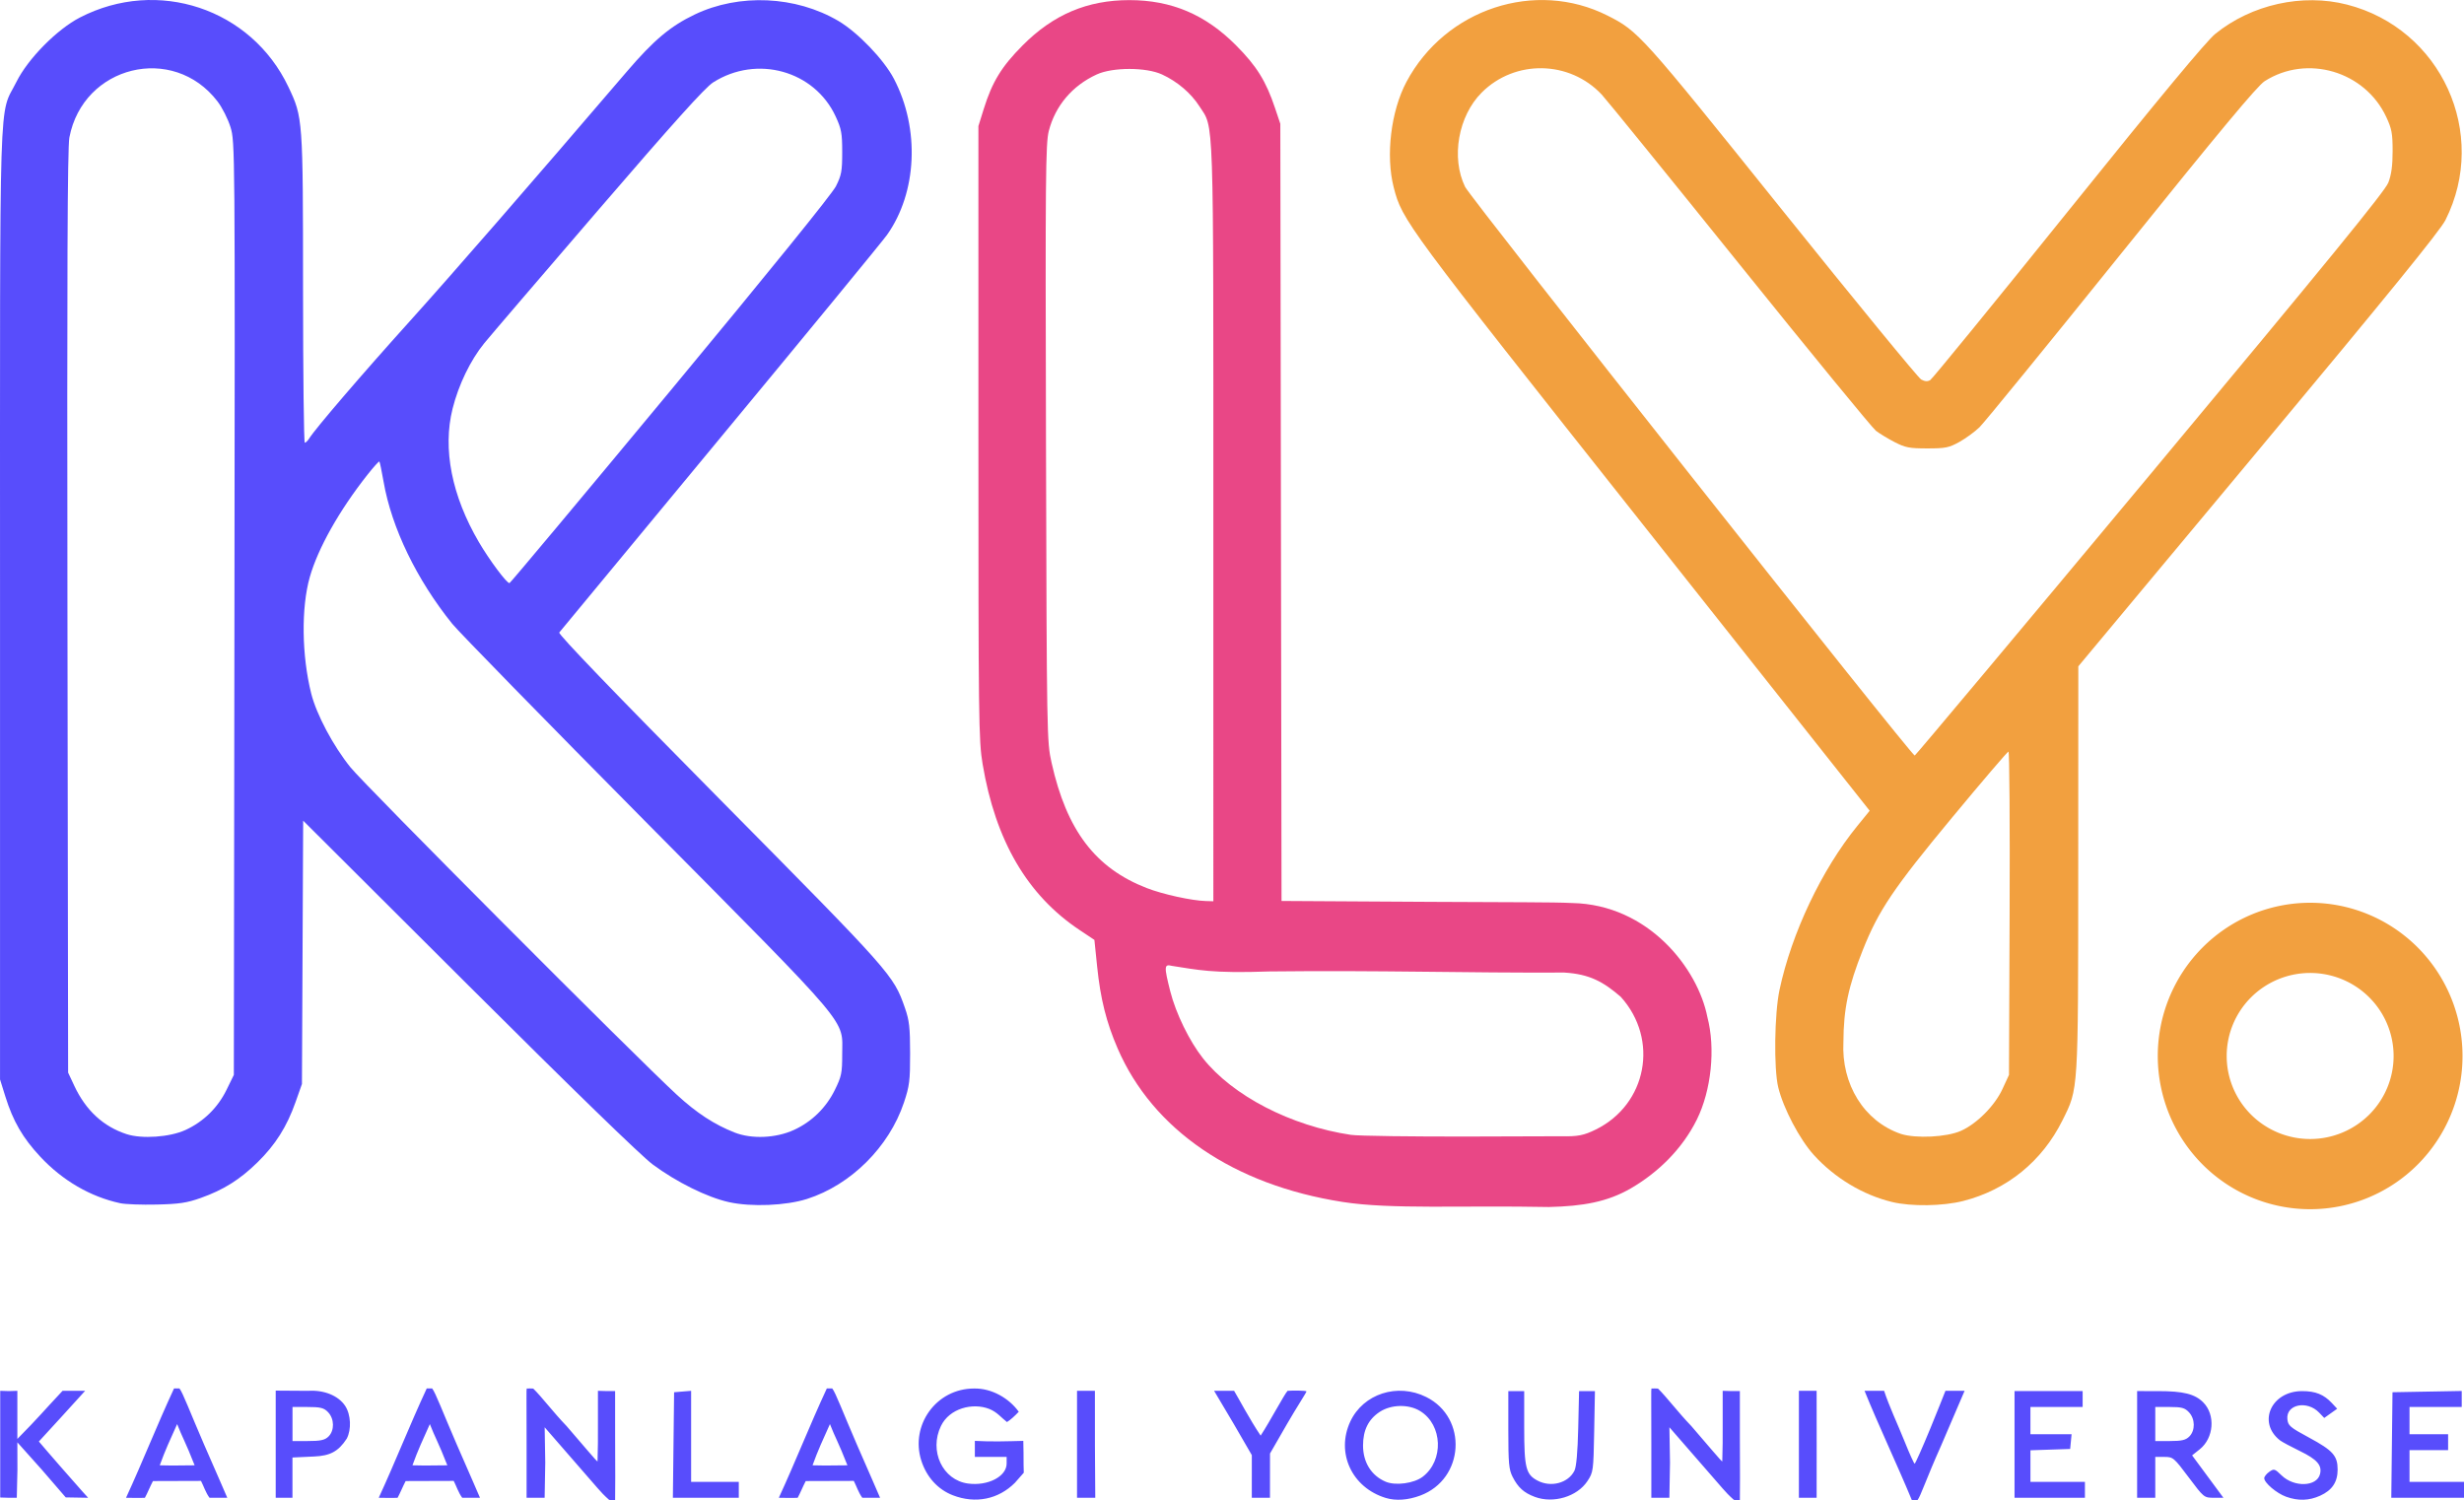
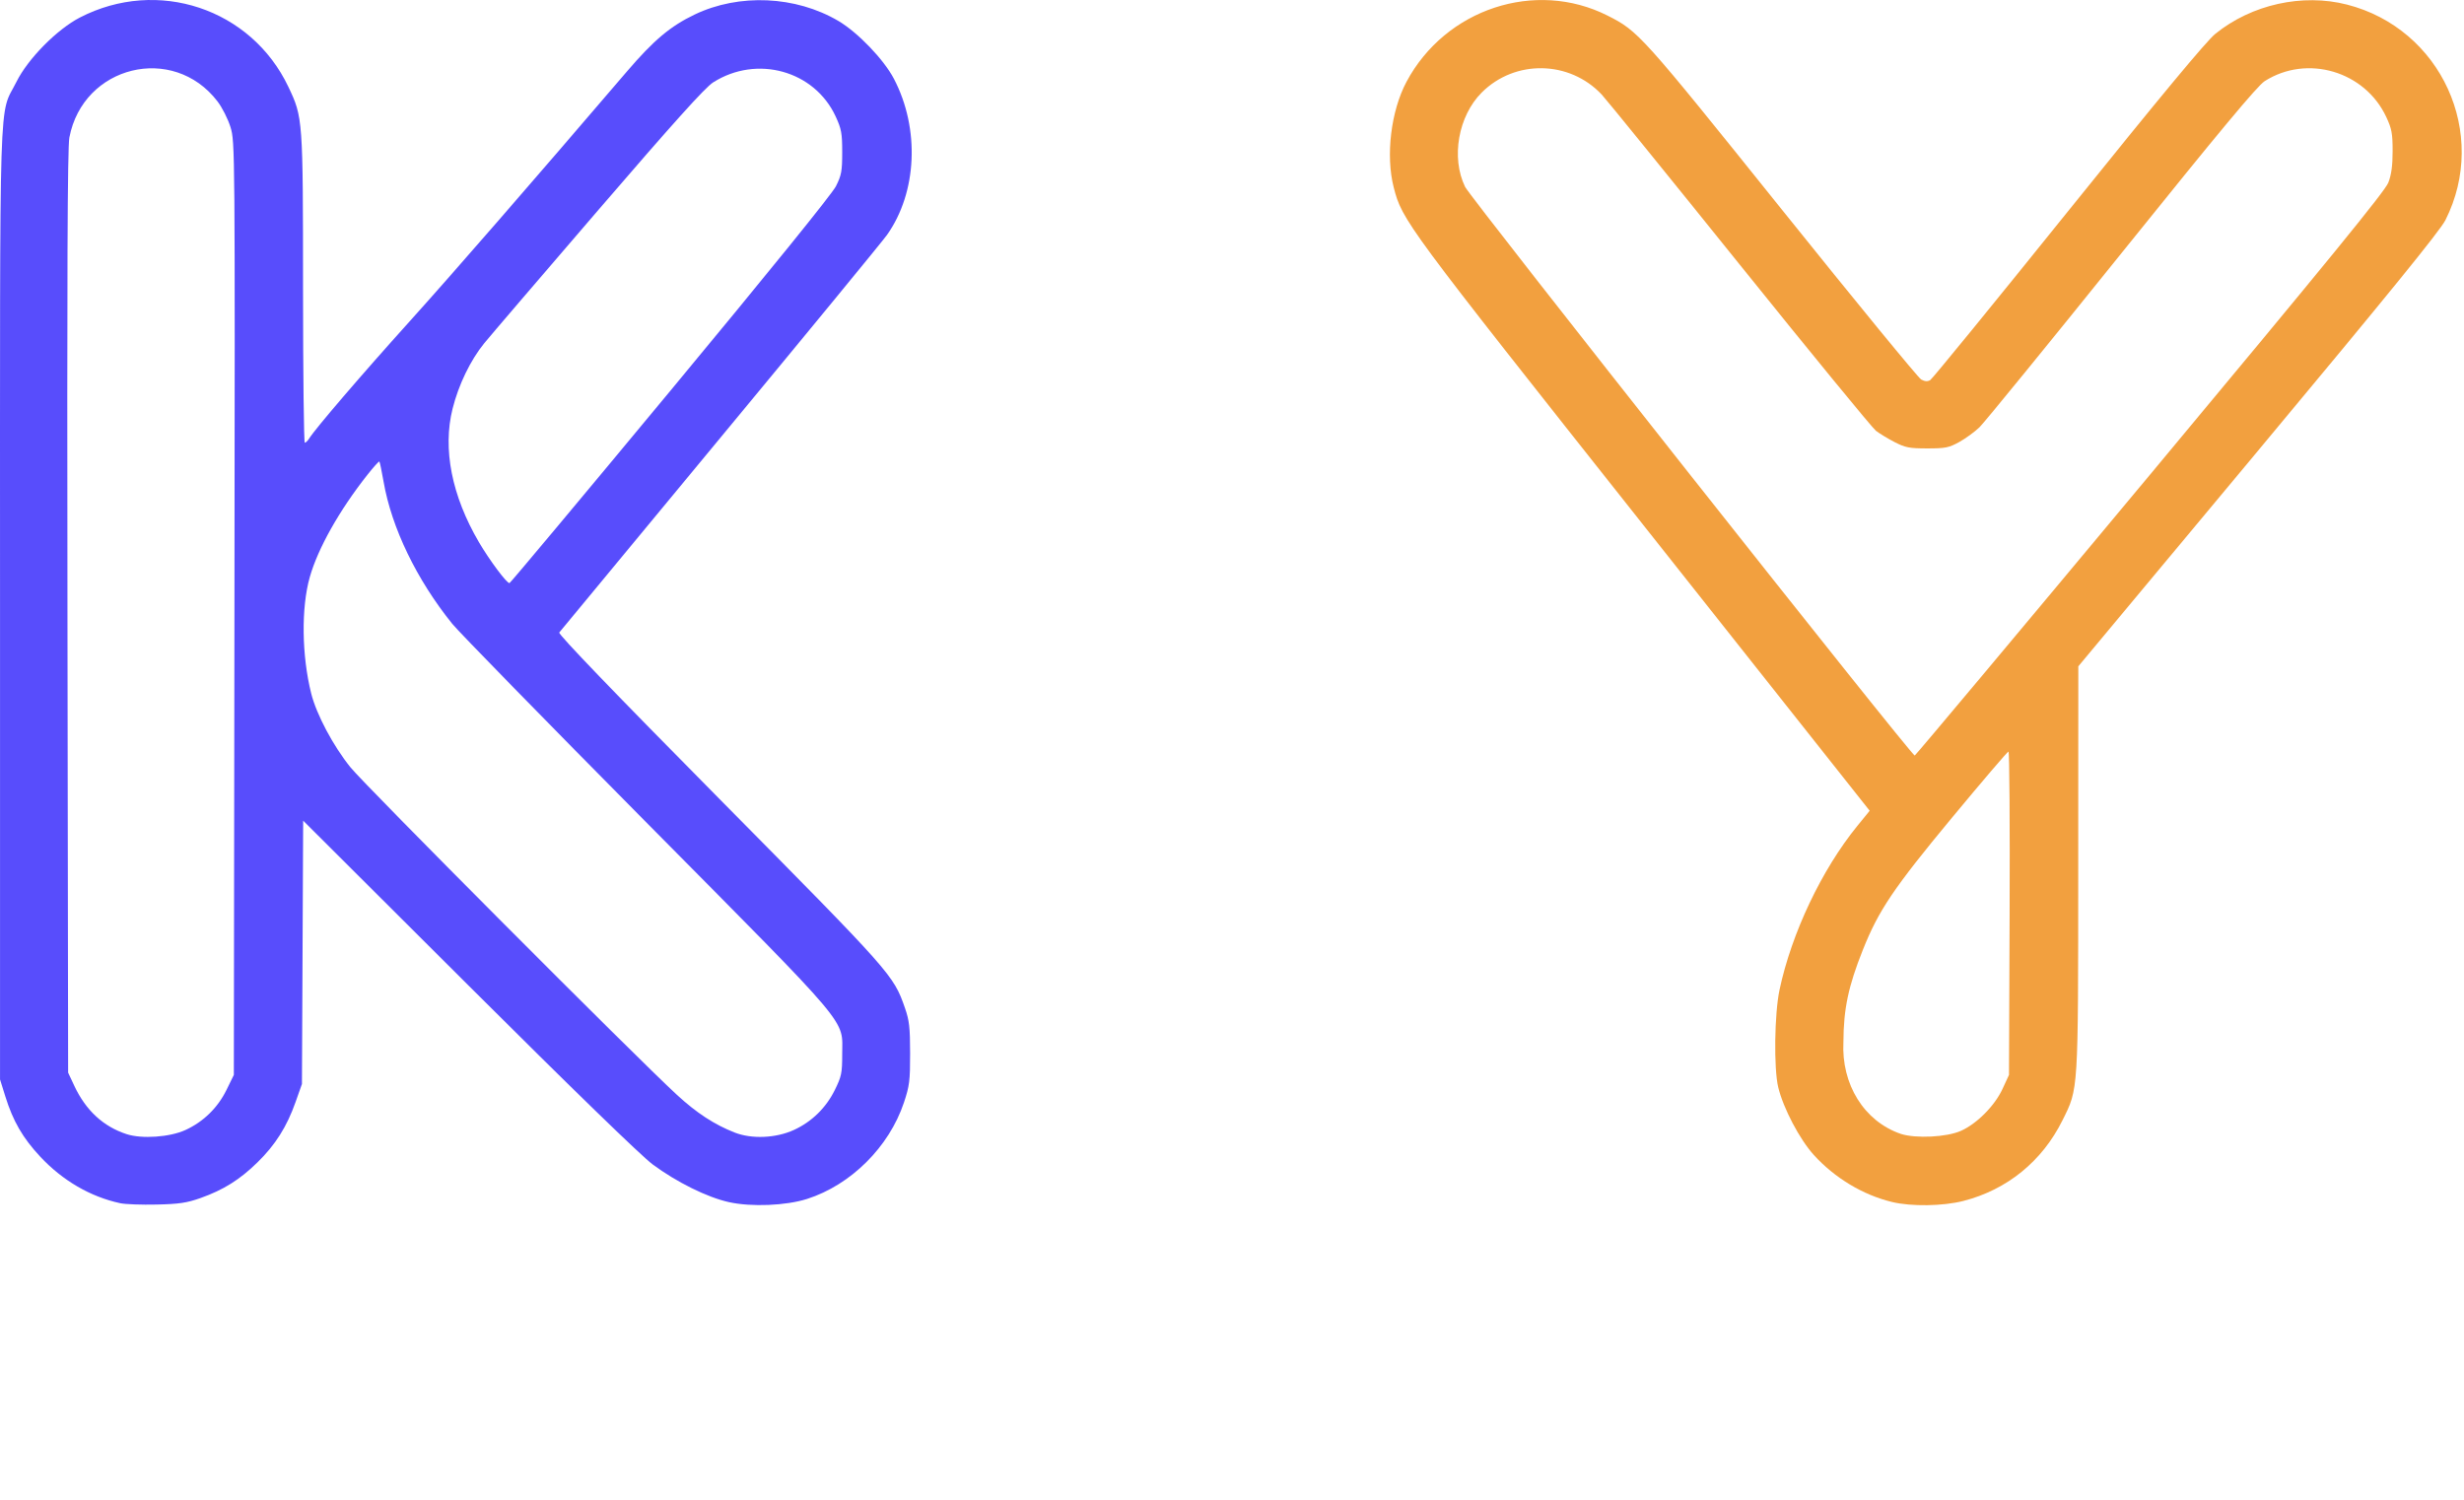
<svg xmlns="http://www.w3.org/2000/svg" xmlns:ns1="http://www.inkscape.org/namespaces/inkscape" xmlns:ns2="http://sodipodi.sourceforge.net/DTD/sodipodi-0.dtd" width="836.214mm" height="509.143mm" viewBox="0 0 836.214 509.143" version="1.1" id="svg8" ns1:version="0.92.4 (5da689c313, 2019-01-14)" ns2:docname="KapanLagi Youniverse.svg">
  <defs id="defs2" />
  <ns2:namedview id="base" pagecolor="#ffffff" bordercolor="#666666" borderopacity="1.0" ns1:pageopacity="0.0" ns1:pageshadow="2" ns1:zoom="0.061871843" ns1:cx="1528.823" ns1:cy="454.14219" ns1:document-units="mm" ns1:current-layer="layer1" showgrid="false" showguides="true" ns1:guide-bbox="true" fit-margin-top="0" fit-margin-left="0" fit-margin-right="0" fit-margin-bottom="0" ns1:window-width="1366" ns1:window-height="745" ns1:window-x="-8" ns1:window-y="-8" ns1:window-maximized="1" />
  <g ns1:label="Layer 1" ns1:groupmode="layer" id="layer1" transform="translate(672.389,84.662)">
-     <path id="path911" style="fill:#f2a03f;fill-opacity:1;fill-rule:evenodd;stroke-width:1.037" d="m 163.322,273.731 a 51.71,52.002 0 0 1 -51.619,52.002 51.71,52.002 0 0 1 -51.802,-51.818 51.71,52.002 0 0 1 51.435,-52.186 51.71,52.002 0 0 1 51.984,51.633 m -23.385,0.369 a 28.324,28.178 0 0 1 -28.273,28.178 28.324,28.178 0 0 1 -28.374,-28.078 28.324,28.178 0 0 1 28.173,-28.277 28.324,28.178 0 0 1 28.473,27.978" ns1:connector-curvature="0" />
    <path id="path848" style="fill:#584dfc;fill-opacity:1;stroke-width:0.77" d="m -444.817,47.881 c 33.395,-40.265 54.803,-66.714 56.12,-69.334 1.879,-3.739 2.129,-5.098 2.129,-11.556 0,-6.438 -0.267,-7.896 -2.218,-12.121 -7.189,-15.565 -26.756,-21.003 -41.592,-11.559 -2.717,1.729 -13.445,13.653 -38.934,43.271 -19.351,22.486 -36.786,42.853 -38.744,45.259 -4.666,5.733 -8.705,14.084 -10.738,22.197 -3.422,13.662 -0.282,29.578 8.941,45.314 3.629,6.192 9.598,14.164 10.386,13.871 0.362,-0.135 24.955,-29.538 54.649,-65.342 z m 41.836,250.966 c 6.068,-2.778 10.928,-7.523 13.909,-13.578 2.264,-4.598 2.504,-5.752 2.504,-12.035 0,-12.386 4.162,-7.451 -66.308,-78.605 -34.168,-34.5 -63.879,-64.905 -66.024,-67.566 -12.094,-15.01 -20.573,-32.551 -23.305,-48.214 -0.631,-3.621 -1.277,-6.712 -1.434,-6.869 -0.157,-0.157 -2.006,1.897 -4.109,4.564 -9.519,12.073 -16.723,24.871 -19.504,34.652 -2.951,10.376 -2.75,26.643 0.488,39.532 1.785,7.105 7.472,17.796 13.321,25.04 4.959,6.142 96.975,98.462 110.811,111.176 6.695,6.153 12.63,10.029 19.524,12.753 5.788,2.287 14.036,1.939 20.127,-0.85 z m -206.477,0.009 c 6.105,-2.797 10.971,-7.551 13.938,-13.615 l 2.49,-5.09 0.205,-158.313 c 0.203,-156.265 0.185,-158.378 -1.331,-163.321 -0.853,-2.779 -2.829,-6.693 -4.442,-8.795 -15.06,-19.627 -45.578,-12.165 -50.249,12.287 -0.644,3.371 -0.817,46.278 -0.649,160.984 l 0.229,156.387 2.106,4.496 c 3.898,8.32 9.835,13.804 17.734,16.38 5.187,1.692 14.674,1.026 19.969,-1.401 z m -22.091,24.849 c -10.139,-2.179 -19.589,-7.67 -27.167,-15.785 -5.949,-6.371 -9.232,-12.031 -11.86,-20.45 l -1.803,-5.778 V 120.296 c 0,-180.745 -0.496,-164.984 5.578,-177.188 3.901,-7.836 13.727,-17.795 21.539,-21.831 26.348,-13.609 58.122,-3.035 70.744,23.544 4.932,10.385 4.957,10.729 4.972,68.584 0.009,28.706 0.277,52.193 0.598,52.193 0.322,0 1.001,-0.666 1.51,-1.48 2.083,-3.335 17.772,-21.625 33.903,-39.524 14.73,-16.345 41.133,-46.71 73.766,-84.836 9.243,-10.799 14.858,-15.526 23.155,-19.495 15.068,-7.207 34.259,-6.348 48.745,2.182 6.59,3.88 15.448,13.112 18.866,19.66 8.841,16.939 7.87,38.56 -2.378,52.987 -1.499,2.11 -26.986,33.137 -56.638,68.949 -29.652,35.812 -54.21,65.496 -54.573,65.965 -0.431,0.555 18.516,20.24 54.502,56.623 58.488,59.134 58.909,59.608 62.811,70.794 1.479,4.239 1.748,6.603 1.758,15.408 0.009,9.309 -0.211,11.064 -2.105,16.728 -5.027,15.036 -18.002,27.94 -32.869,32.688 -7.176,2.292 -18.945,2.769 -26.549,1.078 -7.363,-1.638 -17.714,-6.76 -25.846,-12.789 -3.88,-2.877 -27.3,-25.63 -62.413,-60.637 l -56.202,-56.032 -0.206,44.682 -0.206,44.682 -2.175,6.156 c -2.949,8.346 -6.803,14.449 -12.894,20.422 -6.005,5.889 -11.553,9.367 -19.34,12.126 -4.664,1.653 -7.265,2.04 -14.895,2.216 -5.085,0.118 -10.631,-0.084 -12.326,-0.449 z" ns1:connector-curvature="0" />
-     <path id="path842" style="fill:#e94786;fill-opacity:1;stroke-width:0.77" d="m -260.611,92.725 c 0,-141.621 0.273,-133.513 -4.76,-141.357 -2.842,-4.429 -7.472,-8.367 -12.635,-10.748 -5.451,-2.513 -16.767,-2.513 -22.218,0 -8.278,3.816 -14.045,10.635 -16.24,19.202 -1.076,4.199 -1.18,15.904 -0.944,105.902 0.262,99.792 0.288,101.281 1.9,108.499 5.123,22.947 14.836,35.737 32.284,42.512 5.523,2.145 15.245,4.278 20.109,4.412 l 2.504,0.069 z M -130.844,298.702 c 17.392,-8.539 21.556,-30.595 8.503,-45.042 -5.894,-5.082 -10.511,-7.714 -19.158,-8.243 -33.516,0.166 -62.069,-0.809 -100.084,-0.377 -19.823,0.714 -24.418,-0.586 -33.088,-1.89 -2.648,-0.678 -2.705,0.148 -0.582,8.566 1.898,7.531 6.518,16.999 11.137,22.828 10.074,12.712 29.815,22.917 50.217,25.959 2.485,0.371 21.159,0.623 41.497,0.561 l 29.796,-0.091 c 5.699,0.126 7.744,-0.298 11.762,-2.271 z m -85.911,24.567 c -36.971,-5.764 -64.403,-24.485 -76.338,-52.097 -3.837,-8.876 -5.835,-16.861 -6.958,-27.796 l -0.928,-9.042 -5.046,-3.366 c -17.75,-11.84 -28.539,-30.322 -32.901,-56.36 -1.33,-7.941 -1.42,-15.013 -1.42,-112.476 V -41.869 l 1.803,-5.778 c 2.883,-9.237 6.038,-14.398 13.213,-21.616 10.407,-10.47 21.94,-15.362 36.214,-15.362 14.274,0 25.807,4.892 36.214,15.362 6.997,7.039 10.145,12.099 13.208,21.231 l 1.809,5.393 0.205,131.878 0.205,131.878 51.025,0.302 c 27.952,0.166 40.642,0.066 47.595,0.398 25.972,0.512 42.688,22.3 45.898,38.688 2.805,10.683 1.341,24.904 -3.587,34.835 -4.972,10.021 -13.189,17.954 -22.297,23.264 -7.997,4.663 -16.368,6.116 -27.898,6.384 -29.123,-0.582 -53.626,0.869 -70.017,-1.72 z" ns1:connector-curvature="0" />
    <path id="path836" style="fill:#f2a03f;fill-opacity:1;stroke-width:0.77" d="M 57.36,76.326 C 117.794,3.789 137.024,-19.778 138.139,-22.668 c 1.048,-2.717 1.463,-5.76 1.462,-10.727 -3.6e-4,-5.978 -0.298,-7.57 -2.157,-11.556 C 130.186,-60.512 110.565,-66.295 96.174,-57.114 93.69,-55.529 80.927,-40.199 47.565,1.273 22.682,32.203 1.012,58.78 -0.59,60.331 -2.193,61.883 -5.279,64.136 -7.448,65.339 c -3.513,1.948 -4.702,2.186 -10.878,2.186 -6.062,0 -7.452,-0.268 -11.06,-2.128 -2.27,-1.17 -5.132,-2.904 -6.361,-3.852 -1.229,-0.948 -22.039,-26.337 -46.244,-56.421 -24.206,-30.083 -45.264,-56.034 -46.795,-57.668 -10.941,-11.669 -29.464,-11.991 -40.746,-0.71 -7.969,7.969 -10.463,22.1 -5.648,31.998 1.888,3.88 151.69,193.359 152.6,193.017 0.344,-0.13 36.318,-43.076 79.941,-95.436 z M -6.932,299.149 c 5.417,-2.403 11.499,-8.519 14.125,-14.205 l 2.214,-4.794 0.212,-54.89 c 0.117,-30.189 -0.056,-54.87 -0.385,-54.847 -0.329,0.024 -8.918,10.077 -19.087,22.34 -19.932,24.037 -24.982,31.527 -30.359,45.027 -4.913,12.336 -6.522,19.967 -6.574,31.199 -0.73,14.306 6.97,26.91 19.499,31.195 5.095,1.632 15.551,1.105 20.354,-1.025 z m -23.4,24.125 c -9.852,-2.392 -19.419,-8.147 -26.481,-15.929 -4.819,-5.31 -10.34,-15.794 -12.089,-22.958 -1.544,-6.323 -1.298,-24.995 0.436,-33.126 4.111,-19.275 14.312,-40.766 26.398,-55.612 l 4.194,-5.152 -76.894,-97.067 c -80.866,-102.081 -81.752,-103.28 -84.634,-114.497 -2.774,-10.795 -0.946,-25.914 4.328,-35.809 13.211,-24.786 43.752,-34.852 68.239,-22.491 10.47,5.285 11.315,6.225 59.204,65.895 24.999,31.148 46.255,57.073 47.236,57.61 1.257,0.689 2.166,0.744 3.082,0.189 0.714,-0.433 21.778,-26.244 46.81,-57.358 31.282,-38.882 46.897,-57.69 49.942,-60.153 12.323,-9.967 29.54,-13.79 44.672,-9.92 31.973,8.177 48.221,43.749 33.412,73.148 -1.805,3.583 -19.327,25.146 -63.541,78.194 l -61.049,73.246 -0.027,68.564 c -0.03,76.55 0.094,74.56 -5.344,85.512 -6.9,13.896 -18.794,23.572 -33.645,27.37 -6.963,1.781 -17.707,1.934 -24.247,0.346 z" ns1:connector-curvature="0" />
-     <path id="path1077" style="fill:#584dfc;fill-opacity:1;stroke-width:0.77" d="m -487.544,399.749 0.201,11.962 -0.212,11.962 h -3.062 -3.062 v -18.104 c 0,-16.477 -0.101,-18.449 0.04,-18.981 0.77,-0.046 1.456,-0.009 2.213,0.017 2.791,2.681 6.816,8.068 11.314,12.721 5.702,6.564 10.189,12.011 10.507,12.014 0.148,-4.395 0.156,-8.094 0.138,-11.666 -0.017,-3.226 -0.002,-0.96 0,-6.708 5.9e-4,-1.358 8.4e-4,-3.164 0,-5.595 l 3.137,0.093 h 2.696 c -0.03,10.24 0.025,19.941 0.044,29.336 0.002,1.361 -0.009,3.957 -0.044,7.661 -0.094,-0.025 -0.604,0.053 -1.234,0 -0.289,-0.025 -0.669,0.039 -0.914,-0.178 -1.499,-1.332 -2.693,-2.59 -3.741,-3.815 -6.763,-7.729 -11.941,-13.705 -18.02,-20.718 z m 102.747,12.904 c -3.122,-7.986 -4.183,-9.469 -5.936,-13.991 -2.277,5.053 -4.111,8.996 -5.902,13.991 2.875,0.109 4.346,0.092 11.839,0 z m -23.282,11.019 c 5.791,-12.567 10.327,-24.247 16.288,-37.102 0.651,-0.022 0.82,0.009 1.849,0 1.194,1.546 3.512,7.85 8.282,18.86 4.207,9.709 7.946,18.1 7.946,18.243 -1.042,0.011 -2.539,0.007 -3.484,0 -1.063,-0.007 -1.81,-0.015 -2.546,-7e-5 -1.316,-1.769 -1.953,-3.921 -2.896,-5.73 l -16.306,0.052 c -1.031,1.979 -1.804,3.956 -2.73,5.678 -2.849,0.113 -3.241,-6e-5 -6.402,0 z m -112.497,-11.019 c -3.122,-7.986 -4.183,-9.469 -5.936,-13.991 -2.277,5.053 -4.111,8.996 -5.902,13.991 2.875,0.109 4.346,0.092 11.839,0 z m -23.282,11.019 c 5.791,-12.567 10.327,-24.247 16.288,-37.102 0.651,-0.022 0.82,0.009 1.849,0 1.194,1.546 3.512,7.85 8.282,18.86 4.207,9.709 7.946,18.1 7.946,18.243 -1.042,0.011 -2.539,0.007 -3.484,0 -1.063,-0.007 -1.81,-0.015 -2.546,-7e-5 -1.316,-1.769 -1.953,-3.921 -2.896,-5.73 l -16.306,0.052 c -1.031,1.979 -1.804,3.956 -2.73,5.678 -2.849,0.113 -3.241,-6e-5 -6.402,0 z m 683.21,-17.911 0.207,-17.911 11.748,-0.213 11.748,-0.213 v 2.716 2.716 h -8.859 -8.859 v 4.622 4.622 h 6.548 6.548 v 2.696 2.696 h -6.548 -6.548 v 5.393 5.393 h 9.245 9.245 v 2.696 2.696 h -12.34 -12.34 z m -68.742,-2.889 c 2.061,-2.061 1.998,-5.963 -0.134,-8.232 -1.409,-1.499 -2.45,-1.783 -6.548,-1.783 h -4.873 v 5.778 5.778 h 5.007 c 3.98,0 5.324,-0.316 6.548,-1.541 z m -17.719,2.696 v -18.104 l 7.126,0.004 c 8.567,0.004 12.46,0.974 15.29,3.804 4.23,4.23 3.651,12.1 -1.173,15.95 l -2.583,2.061 5.313,7.194 5.313,7.194 h -3.296 c -3.252,0 -3.365,-0.092 -8.489,-6.933 -5.022,-6.704 -5.295,-6.933 -8.266,-6.933 H 59.053 v 6.933 6.933 H 55.972 52.89 v -18.104 z m -41.601,0 v -18.104 h 11.556 11.556 v 2.696 2.696 h -8.859 -8.859 v 4.622 4.622 h 6.982 6.982 l -0.241,2.504 -0.241,2.504 -6.741,0.223 -6.741,0.223 v 5.363 5.363 h 9.245 9.245 v 2.696 2.696 H 23.23 11.29 Z m -73.186,-0.046 v -18.15 c 2.034,-0.035 4.41,0.043 6.019,0 0.072,12.101 -0.035,24.201 0,36.301 h -6.019 z m -185.662,10.911 v -7.24 l -6.18,-10.672 -6.618,-11.15 c 2.345,0.048 4.656,-0.052 6.787,0 1.435,2.359 5.311,9.737 9.009,15.204 3.147,-4.784 8.006,-13.995 9.149,-15.204 1.589,-0.131 6.397,-0.132 6.397,0.212 -1.5e-4,0.343 -3.423,5.544 -6.597,11.052 l -5.771,10.015 -0.007,7.511 -0.007,7.511 h -3.082 -3.082 v -7.24 z m -59.319,-29.061 h 6.068 c -0.027,12.16 0.009,24.739 0.124,36.301 -2.064,0 -4.128,0 -6.191,0 -9e-5,-12.1 -9e-5,-24.201 -9e-5,-36.301 z m -136.949,18.39 0.207,-17.911 2.889,-0.239 2.889,-0.239 v 15.454 15.454 h 8.089 8.089 v 2.696 2.696 h -11.185 -11.185 z m -117.07,-2.889 c 2.061,-2.061 1.998,-5.963 -0.134,-8.232 -1.434,-1.526 -2.639,-1.783 -7.14,-1.783 h -4.949 c 0,3.852 0,7.704 0,11.556 h 5.083 c 4.365,0 5.892,-0.293 7.14,-1.541 z m -17.925,2.613 v -18.187 l 11.06,0.073 c 5.361,-0.349 10.234,1.651 12.525,5.128 1.923,2.935 2.165,7.985 0.531,11.089 -2.89,4.471 -5.785,5.824 -11.002,6.066 l -7.43,0.345 v 13.674 l -2.988,8e-5 h -2.696 z m -27.515,7.168 c -3.122,-7.986 -4.183,-9.469 -5.936,-13.991 -2.277,5.053 -4.111,8.996 -5.902,13.991 2.875,0.109 4.346,0.092 11.839,0 z m -23.282,11.019 c 5.791,-12.567 10.327,-24.247 16.288,-37.102 0.651,-0.022 0.82,0.009 1.849,0 1.194,1.546 3.512,7.85 8.282,18.86 4.207,9.709 7.946,18.1 7.946,18.242 -1.042,0.011 -2.539,0.007 -3.484,0 -1.063,-0.007 -1.81,-0.015 -2.546,-6e-5 -1.316,-1.769 -1.953,-3.921 -2.896,-5.73 l -16.306,0.052 c -1.031,1.979 -1.804,3.956 -2.73,5.678 -2.849,0.113 -3.241,-6e-5 -6.402,0 z m -42.699,-36.301 2.976,0.093 2.842,-0.093 c -8.3e-4,1.516 -0.007,3.007 2e-5,4.482 0.013,2.883 0.004,5.706 0,8.594 -8.3e-4,1.089 -0.002,2.136 0,3.251 7.326,-7.405 8.421,-8.957 15.343,-16.327 h 7.656 c -5.557,6.214 -11.11,12.161 -15.699,17.198 1.908,2.316 12.809,14.795 14.799,16.984 l 1.926,2.119 -3.803,-0.065 -3.804,-0.065 -8.089,-9.37 -8.329,-9.318 0.023,9.384 -0.216,9.435 h -2.673 l -2.953,-0.093 c -4.2e-4,-12.069 -3.9e-4,-24.139 -3.9e-4,-36.208 z m 775.774,35.943 c -3.206,-1.143 -7.424,-4.717 -7.424,-6.291 0,-0.532 0.766,-1.505 1.703,-2.161 1.602,-1.122 1.85,-1.05 4.171,1.199 4.269,4.137 11.974,3.884 13.056,-0.429 0.751,-2.994 -0.993,-4.99 -6.848,-7.831 -3.044,-1.478 -6.071,-3.104 -6.726,-3.615 -7.767,-6.058 -2.98,-16.722 7.506,-16.722 4.547,0 7.359,1.134 10.106,4.075 l 1.784,1.91 -2.194,1.563 -2.194,1.563 -1.766,-1.835 c -4.07,-4.229 -11.229,-2.758 -10.748,2.209 0.217,2.237 0.877,2.801 7.38,6.308 8.068,4.351 9.678,6.156 9.678,10.846 0,4.221 -1.863,7.013 -5.902,8.847 -3.781,1.717 -7.464,1.833 -11.582,0.365 z M -39.611,387.372 c 1.956,-0.02 2.379,-0.007 3.924,0 0.645,0.002 1.485,0.004 2.714,0 1.775,5.391 4.43,10.928 6.968,17.223 1.657,4.125 3.186,7.504 3.398,7.507 0.212,0.004 2.614,-5.4 5.338,-12.007 2.712,-6.562 3.724,-9.288 5.114,-12.723 3.54,-0.002 4.272,0.007 6.498,0 l -7.943,18.523 c -5.214,11.667 -6.957,17.216 -8.039,18.567 -0.657,0.047 -1.29,-0.013 -1.919,0 -4.89,-11.841 -11.504,-25.787 -16.053,-37.09 z m -66.225,12.377 0.201,11.962 -0.212,11.962 h -3.062 -3.062 v -18.104 c 0,-16.477 -0.101,-18.449 0.04,-18.981 0.77,-0.046 1.456,-0.009 2.213,0.017 2.791,2.681 6.816,8.068 11.314,12.721 5.702,6.564 10.189,12.011 10.507,12.014 0.148,-4.395 0.156,-8.094 0.138,-11.666 -0.017,-3.226 -0.002,-0.96 0,-6.708 7.67e-4,-1.358 9.13e-4,-3.164 0,-5.595 l 3.137,0.093 h 2.696 c -0.03,10.24 0.024,19.941 0.045,29.336 0.002,1.361 -0.009,3.957 -0.045,7.661 -0.094,-0.025 -0.604,0.053 -1.234,0 -0.289,-0.025 -0.669,0.039 -0.914,-0.178 -1.499,-1.332 -2.693,-2.59 -3.741,-3.815 -6.763,-7.729 -11.941,-13.705 -18.02,-20.718 z m -45.669,23.619 c -3.702,-1.373 -5.691,-3.164 -7.542,-6.791 -1.263,-2.474 -1.459,-4.624 -1.459,-15.985 v -13.127 h 2.696 2.696 v 12.364 c 0,13.7 0.579,15.975 4.597,18.053 4.551,2.353 10.361,0.772 12.449,-3.388 0.653,-1.301 1.099,-6.33 1.287,-14.51 l 0.288,-12.519 h 2.692 2.692 l -0.255,13.733 c -0.248,13.379 -0.308,13.813 -2.305,16.828 -3.492,5.273 -11.533,7.681 -17.838,5.343 z m -38.054,-6.837 c 7.229,-5.514 6.773,-17.573 -0.842,-22.279 -3.915,-2.42 -9.889,-2.292 -13.799,0.296 -3.788,2.507 -5.61,6.199 -5.61,11.368 0,5.739 2.83,10.261 7.704,12.311 3.341,1.405 9.589,0.561 12.547,-1.695 z m -12.552,7.192 c -11.484,-3.493 -16.967,-15.306 -12.028,-25.913 4.395,-9.439 16.017,-13.2 25.77,-8.34 14.203,7.078 12.975,27.839 -1.978,33.434 -4.209,1.575 -8.335,1.862 -11.764,0.819 z m -146.883,-0.892 c -5.109,-1.964 -8.977,-6.226 -10.747,-11.841 -3.765,-11.943 5.059,-24.401 17.924,-24.401 6.015,-0.129 11.91,3.334 15.17,7.889 -1.373,1.437 -2.853,2.818 -4.006,3.491 -1.983,-1.525 -3.302,-3.377 -6.035,-4.462 -5.619,-2.185 -13.45,-0.215 -16.358,5.785 -4.11,8.479 0.546,18.388 9.177,19.545 6.753,0.906 13.109,-2.386 13.109,-6.79 v -2.243 h -5.393 -5.393 v -5.445 c 5.576,0.32 10.864,0.145 16.441,0 0.115,2.613 0.062,5.476 0.095,8.211 0.011,0.883 0.03,1.753 0.068,2.597 l -3.016,3.43 c -5.621,5.621 -13.371,7.18 -21.037,4.232 z" ns1:connector-curvature="0" />
  </g>
</svg>